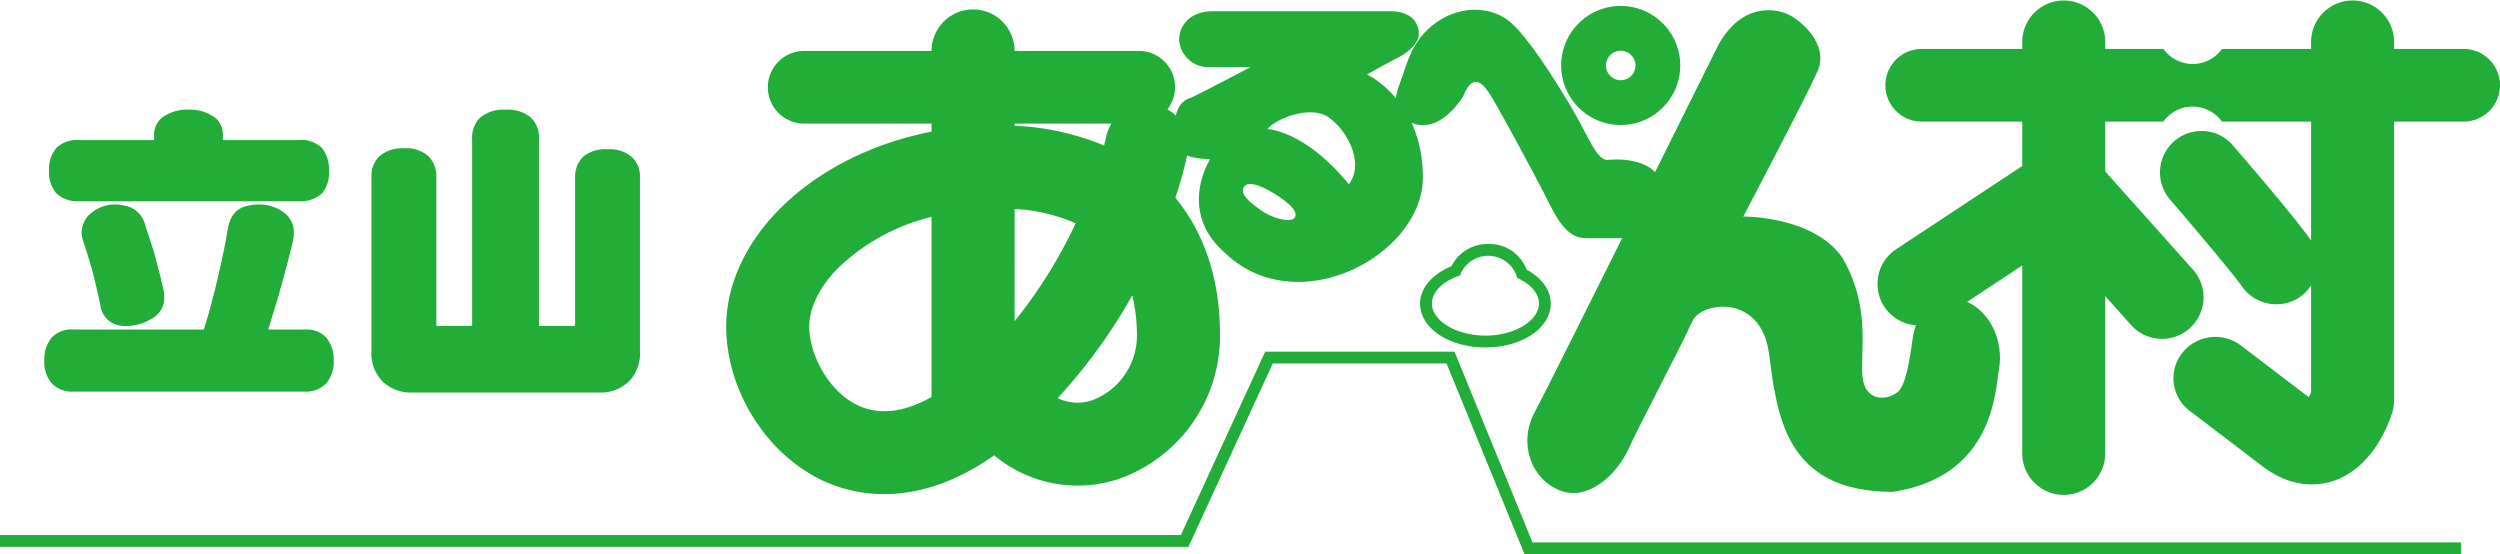
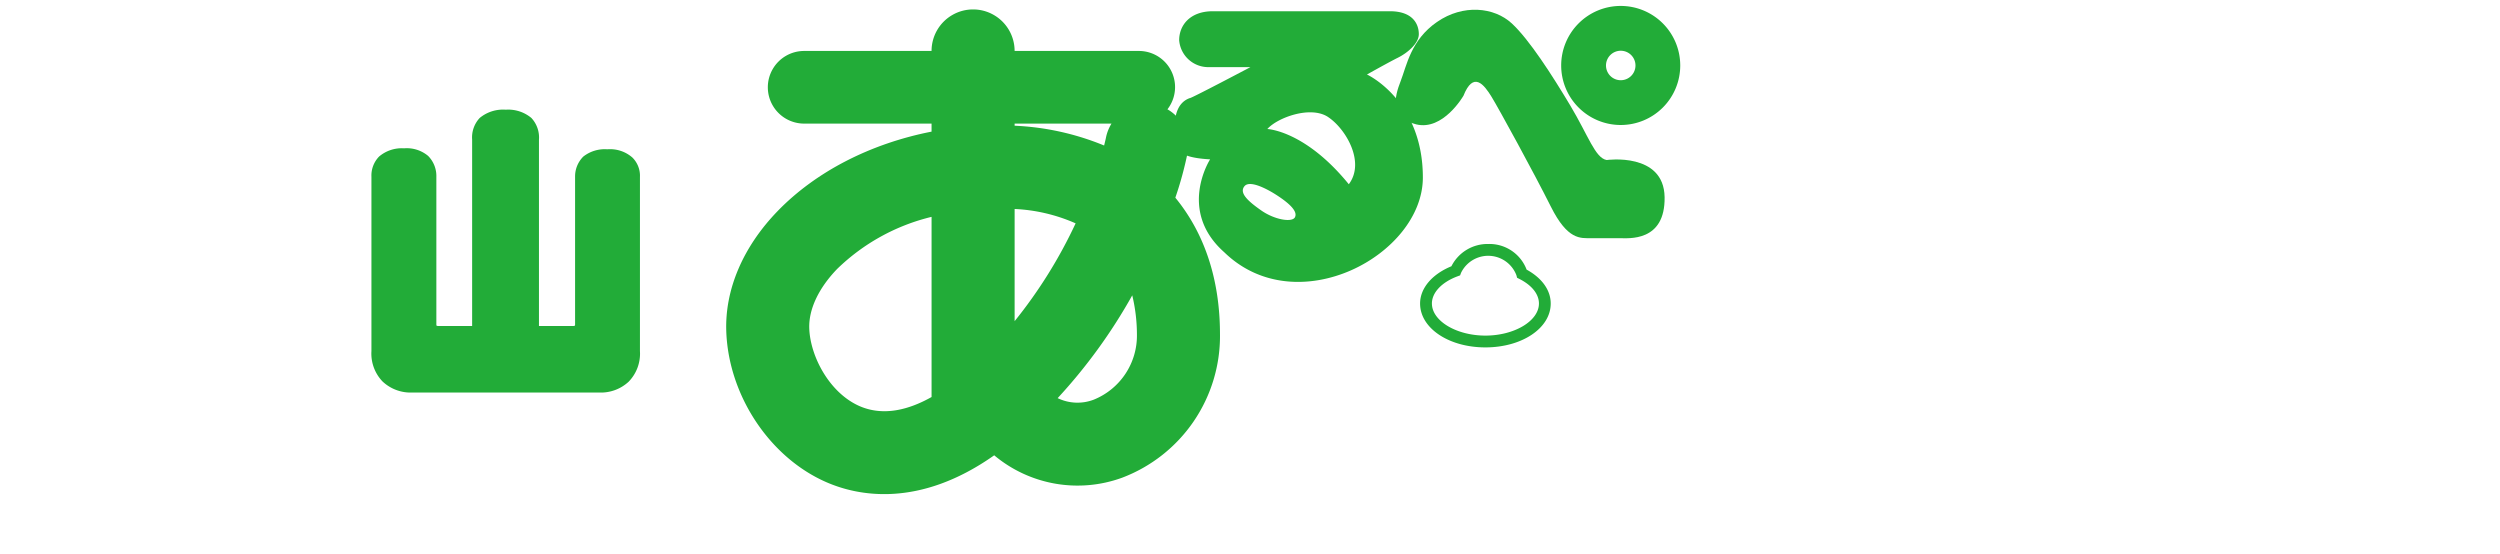
<svg xmlns="http://www.w3.org/2000/svg" width="363.992" height="80.691" viewBox="0 0 363.992 80.691">
  <defs>
    <style>.a{fill:#22ac38;}</style>
  </defs>
  <g transform="translate(-824.691 -690.621)">
    <path class="a" d="M969.565,738.881A22.068,22.068,0,0,1,955.3,759.754a18.906,18.906,0,0,1-18.608-3.269c-10.978,7.741-19.878,5.908-24.436,3.915-8.268-3.606-14.268-12.654-14.576-22.009-.2-6.069,2.449-12.266,7.466-17.449,5.6-5.791,13.6-9.855,22.424-11.582v-1.169h-18.55a5.288,5.288,0,1,1,0-10.576h18.55a6.046,6.046,0,1,1,12.092,0h18.074a5.262,5.262,0,0,1,4.178,8.494,6.042,6.042,0,0,1,3.038,5.219,5.407,5.407,0,0,1-.107,1.127,52.468,52.468,0,0,1-1.781,6.524c4.148,5.058,6.5,11.721,6.5,19.9m-29.9-30.69v.309a38.675,38.675,0,0,1,13.03,2.882c.181-.719.277-1.163.277-1.191a6.236,6.236,0,0,1,.8-2Zm0,28.767a69.531,69.531,0,0,0,8.881-14.242,24.7,24.7,0,0,0-8.881-2.091ZM927.571,748V721.769a29.743,29.743,0,0,0-13.736,7.574c-2.717,2.813-4.161,5.885-4.071,8.649.133,4.057,2.915,9.4,7.328,11.335,3.51,1.521,7.214.509,10.479-1.327m29.9-9.12a24.555,24.555,0,0,0-.681-5.684,78.38,78.38,0,0,1-10.86,14.966,6.624,6.624,0,0,0,5.266.219,10.058,10.058,0,0,0,6.275-9.5" transform="translate(32.753 0.426)" />
    <path class="a" d="M978.867,715.959c0,11.27-18.327,21.171-28.919,10.879-6.856-6.079-2.056-13.526-2.056-13.526s-3.038-.1-4.019-.882-2.354-6.857,1.081-8.039c.094.1,8.816-4.506,8.816-4.506H947.8a4.25,4.25,0,0,1-4.413-3.92c0-2.16,1.566-4.215,4.9-4.215h25.776c3.432,0,4.216,1.963,4.216,3.331s-1.668,2.747-3.041,3.432-4.509,2.447-4.509,2.447,8.138,3.729,8.138,15M957.4,718.408c-1.075-.684-3.72-2.152-4.51-1.178s.49,2.157,2.454,3.529,4.5,1.77,4.9.985-.574-1.894-2.843-3.337m7.648-11.27c-2.551-1.666-7.357.1-8.825,1.762,0,0,5.486.2,11.861,8.041,2.451-3.241-.488-8.137-3.037-9.8" transform="translate(52.987 0.507)" />
    <path class="a" d="M974.791,704.164s-2.944,5.1-6.867,4.122-3.138-4.022-2.257-6.275,1.475-5.986,5.294-8.628,8.336-2.156,10.886.2,5.882,7.547,8.522,11.96,3.628,7.647,5.3,7.938c0,0,8.329-1.176,8.435,5.4s-5.3,5.978-6.57,5.978h-4.12c-1.562,0-3.428.3-5.879-4.609-2.452-4.894-7.547-14.214-8.628-15.977s-2.646-3.822-4.11-.1" transform="translate(62.948 0.438)" />
    <path class="a" d="M998.916,699.88a8.667,8.667,0,1,1-8.665-8.662,8.666,8.666,0,0,1,8.665,8.662m-6.518,0a2.146,2.146,0,1,0-2.147,2.153,2.145,2.145,0,0,0,2.147-2.153" transform="translate(70.413 0.268)" />
-     <path class="a" d="M1006,696.691s-24.312,48.914-26.765,53.52-.388,9.8,3.728,11.369,8.232-2.35,9.9-5.979,8.039-15.685,9.311-18.623,10-4.117,11.182,4.6,2.151,20.192,18.03,20.192c14.7-2.25,14.9-14.605,15.487-18.032s-.882-8.631-5.883-10.1-6.47,4.209-6.663,5.49-.78,6.47-1.96,7.838-4.606,1.965-5.3-1.368,1.476-10.2-3.035-17.936c-4.217-6.079-14.408-5.982-14.408-5.982s9.016-17.152,10.783-21.08-2.357-7.447-4.216-8.331-6.762-1.757-10.193,4.414" transform="translate(68.887 0.464)" />
-     <path class="a" d="M1098.714,697.748h-10.13v-1.091a6.042,6.042,0,0,0-12.083,0v1.091h-12.975a5.255,5.255,0,0,1-8.532,0h-8.462v-1.091a6.042,6.042,0,0,0-12.083,0v1.091h-14.64a5.289,5.289,0,0,0,0,10.578h14.64v6.462l-18.368,12.121a6.044,6.044,0,0,0,6.663,10.087l11.7-7.725v27.284a6.042,6.042,0,1,0,12.083,0V733.73l3.76,4.21a6.045,6.045,0,1,0,9.019-8.052l-12.778-14.3v-7.263h8.462a5.255,5.255,0,0,1,8.532,0H1076.5v17.332c-.682-1.043-2.845-3.933-11.331-13.811a6.042,6.042,0,1,0-9.169,7.87c4.341,5.058,9.514,11.25,10.292,12.413l-.158-.277a6.139,6.139,0,0,0,8.222,2.341,6.315,6.315,0,0,0,2.144-2.015v15.544c-.119.257-.2.5-.333.73-1.146-.877-9.86-7.508-9.86-7.508a6.145,6.145,0,0,0-8.571,1.071,5.935,5.935,0,0,0,1.042,8.387l10.863,8.27c4.32,3.193,8.165,2.608,10.075,1.982,5.881-1.947,8.2-8.651,8.6-9.975a6.031,6.031,0,0,0,.268-1.768V708.325h10.13a5.289,5.289,0,1,0,0-10.578" transform="translate(84.679)" />
-     <path class="a" d="M870.27,741.4A4.04,4.04,0,0,1,867,742.685H833.471a4.074,4.074,0,0,1-3.318-1.289,4.829,4.829,0,0,1-1.014-3.228,5.015,5.015,0,0,1,1.107-3.368,4.051,4.051,0,0,1,3.225-1.15h18.908c.69-2.215,1.337-4.567,1.889-6.966.648-2.719,1.2-5.256,1.569-7.56.322-1.938,1.2-3.045,2.63-3.413a7.544,7.544,0,0,1,1.98-.278,6.1,6.1,0,0,1,3.415,1.06,3.557,3.557,0,0,1,1.611,3.092,5.287,5.287,0,0,1-.183,1.427c-.553,2.306-1.244,4.89-2.03,7.658q-.761,2.556-1.521,4.979h5.533a3.833,3.833,0,0,1,2.906,1.15,5.021,5.021,0,0,1,1.105,3.368,4.828,4.828,0,0,1-1.014,3.228m-.645-27.623a4.6,4.6,0,0,1-3.5,1.2H834.348a4.524,4.524,0,0,1-3.5-1.2,4.738,4.738,0,0,1-1.016-3.231,4.787,4.787,0,0,1,1.1-3.363,4.4,4.4,0,0,1,3.413-1.108h10.791v-.83a3.088,3.088,0,0,1,1.291-2.535,6.089,6.089,0,0,1,3.736-1.06,5.933,5.933,0,0,1,3.689,1.06,2.967,2.967,0,0,1,1.291,2.535v.83h10.976a4.392,4.392,0,0,1,3.412,1.108,4.98,4.98,0,0,1,1.062,3.363,4.739,4.739,0,0,1-.969,3.231m-24.857,18.309a7.164,7.164,0,0,1-3.6,1.058,4.612,4.612,0,0,1-1.107-.09,3.383,3.383,0,0,1-2.764-3c-.419-1.983-.832-3.687-1.2-5.122-.322-1.2-.782-2.579-1.291-4.148a4.465,4.465,0,0,1-.23-1.291,3.661,3.661,0,0,1,1.2-2.627,5.478,5.478,0,0,1,5.071-1.247,3.707,3.707,0,0,1,2.954,2.722c.506,1.568,1.011,3.042,1.429,4.471.461,1.705.875,3.321,1.243,4.938a5.48,5.48,0,0,1,.138,1.2,3.415,3.415,0,0,1-1.844,3.138" transform="translate(1.996 4.948)" />
    <path class="a" d="M899.508,741.212a5.948,5.948,0,0,1-4.285,1.615h-27.3a5.965,5.965,0,0,1-4.288-1.615,5.861,5.861,0,0,1-1.615-4.426V711.424a3.969,3.969,0,0,1,1.111-2.956,5.093,5.093,0,0,1,3.641-1.2,4.829,4.829,0,0,1,3.5,1.105,4.141,4.141,0,0,1,1.2,3.047v21.441c0,.141,0,.184.046.232a.558.558,0,0,0,.228.044h4.935V705.98a4.137,4.137,0,0,1,1.105-3.135,5.319,5.319,0,0,1,3.784-1.2,5.258,5.258,0,0,1,3.734,1.2,4.169,4.169,0,0,1,1.107,3.181V733.14h4.981a.589.589,0,0,0,.23-.044c.048-.048.048-.091.048-.232V711.424a4.08,4.08,0,0,1,1.2-2.956,5.063,5.063,0,0,1,3.5-1.058,4.915,4.915,0,0,1,3.644,1.2,3.729,3.729,0,0,1,1.1,2.818v25.361a5.843,5.843,0,0,1-1.614,4.426" transform="translate(16.751 4.948)" />
-     <path class="a" d="M1008.9,725.963s-11.835,25.738-12.28,26.7H824.691v1.717H997.723s11.841-25.735,12.281-26.7h25.3c.419,1.029,11.353,27.769,11.353,27.769H1183v-1.718H1047.815c-.419-1.029-11.353-27.769-11.353-27.769Z" transform="translate(0 15.861)" />
    <path class="a" d="M971.963,718.383c-2.8,1.147-4.561,3.19-4.561,5.424,0,3.583,4.174,6.389,9.509,6.389s9.511-2.806,9.511-6.389c0-1.95-1.291-3.722-3.51-4.935a5.782,5.782,0,0,0-5.581-3.732,5.888,5.888,0,0,0-5.368,3.242m-2.841,5.424c0-1.586,1.432-3.106,3.739-3.962l.365-.135.139-.367a4.394,4.394,0,0,1,8.058.335l.1.38.349.178c1.8.908,2.835,2.209,2.835,3.571,0,2.534-3.568,4.672-7.794,4.672s-7.789-2.138-7.789-4.672" transform="translate(64.049 11.005)" />
  </g>
</svg>